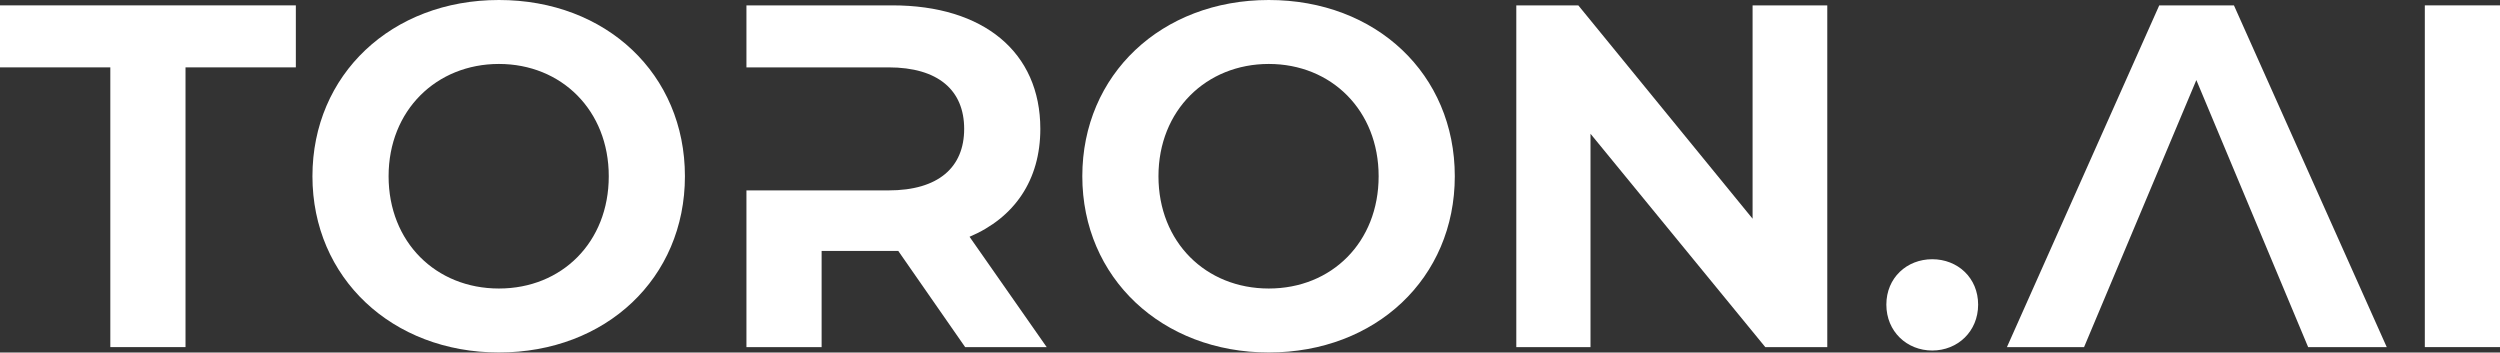
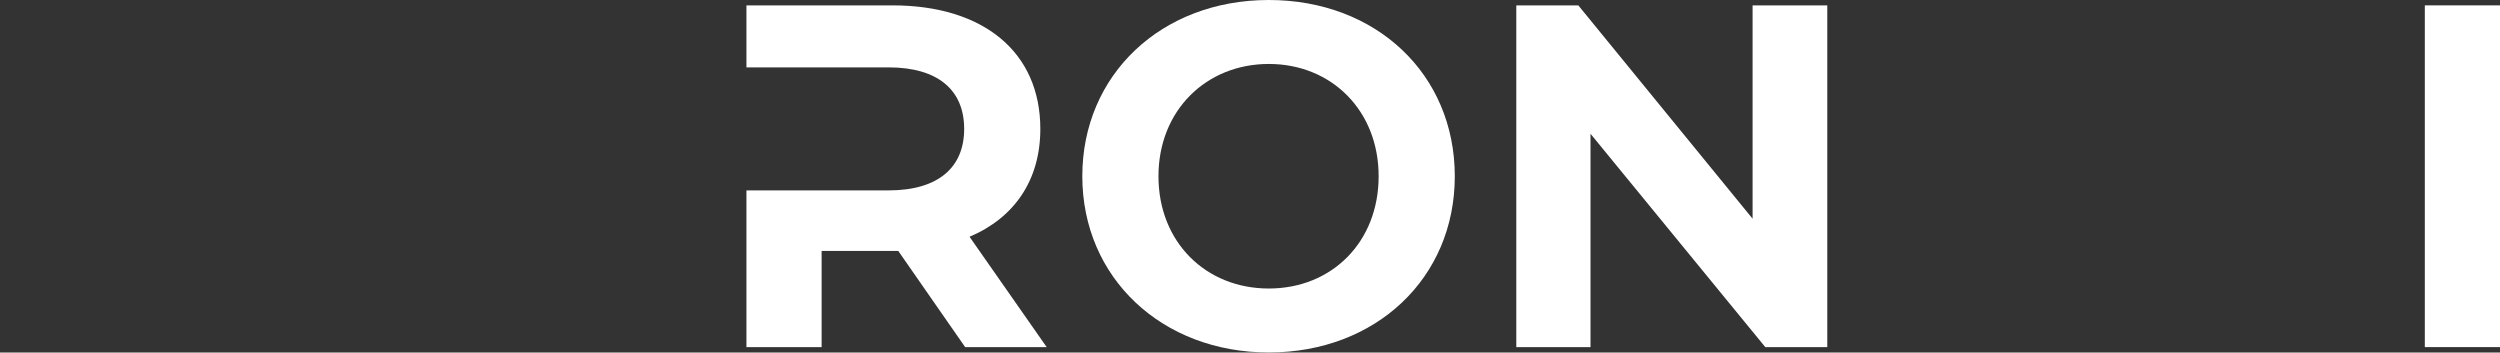
<svg xmlns="http://www.w3.org/2000/svg" id="logo" data-name="logo" viewBox="0 0 512.1 72.21">
  <rect x="0" y="0" width="512.1" height="72.21" fill="#333333" stroke="none" />
  <defs>
    <style>
      .cls-1 {
        fill: #ffffff; /* 흰색으로 변경 */
        strokeWidth: 0px;
      }
    </style>
  </defs>
-   <path class="cls-1" d="m22.6,71.1V13.8H0V1.1h60.6v12.7h-22.6v57.3h-15.4Z" />
-   <path class="cls-1" d="m64,36.1C64,15.3,80.2,0,102.2,0s38.1,15.2,38.1,36.1-16.2,36.1-38.1,36.1-38.2-15.3-38.2-36.1Zm60.7,0c0-13.5-9.7-23-22.5-23s-22.6,9.5-22.6,23,9.7,23,22.6,23,22.5-9.5,22.5-23Z" />
  <path class="cls-1" d="m214.4,71.1h-16.7l-13.7-19.7h-15.7v19.7h-15.4v-32.1h29.1c10.2,0,15.5-4.7,15.5-12.6s-5.3-12.6-15.5-12.6h-29.1V1.1h29.9c18.7,0,30.3,9.6,30.3,25.3,0,10.5-5.3,18.2-14.5,22.1l15.8,22.6Z" />
  <path class="cls-1" d="m221.7,36.1c0-20.8,16.2-36.1,38.2-36.1s38.1,15.2,38.1,36.1-16.2,36.1-38.1,36.1-38.2-15.3-38.2-36.1Zm60.7,0c0-13.5-9.7-23-22.5-23s-22.6,9.5-22.6,23,9.7,23,22.6,23,22.5-9.5,22.5-23Z" />
  <path class="cls-1" d="m325.8,71.1h-15.2V1.1h12.7l35.7,43.7V1.1h15.3v70h-12.7l-35.8-43.7v43.7Z" />
-   <path class="cls-1" d="m386.4,62.4c0-5.5,4.2-9.3,9.4-9.3s9.4,3.8,9.4,9.3-4.2,9.4-9.4,9.4-9.4-3.9-9.4-9.4Z" />
-   <path class="cls-1" d="m426.9,71.1h-15.8L442.3,1.1h15.3l31.3,70h-16.1l-22.9-54.7-23,54.7Z" />
  <path class="cls-1" d="m496.7,71.1V1.1h15.4v70h-15.4Z" />
</svg>